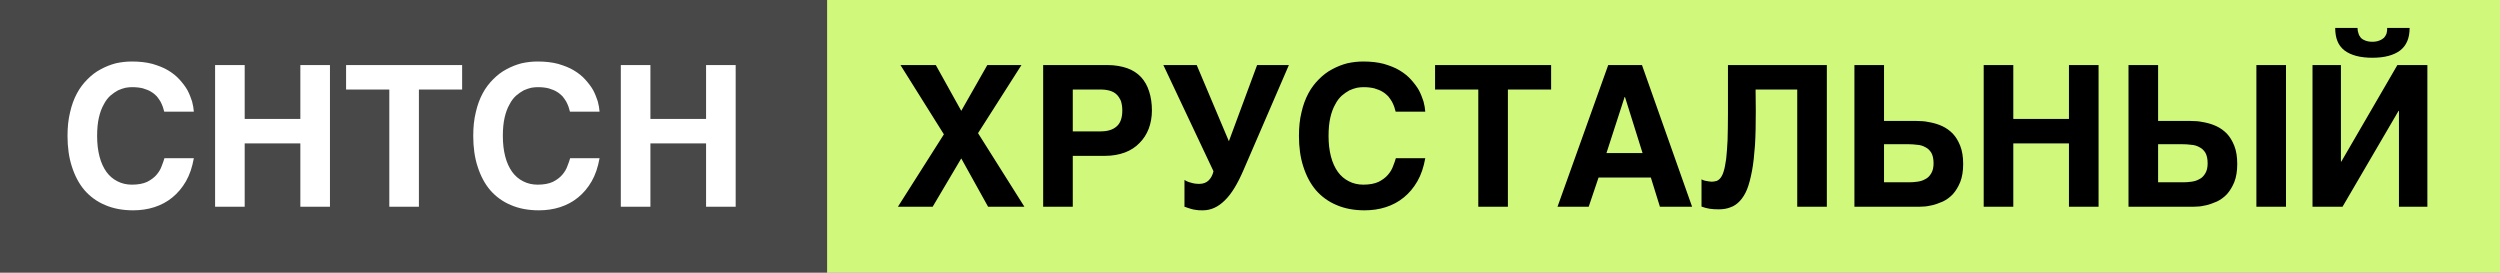
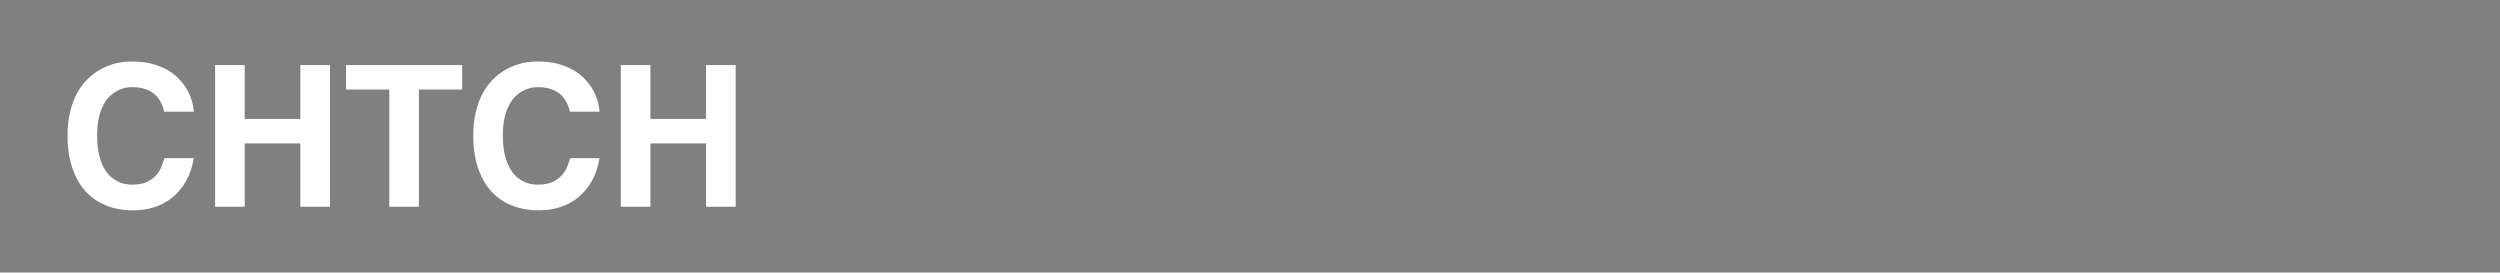
<svg xmlns="http://www.w3.org/2000/svg" width="266" height="29" viewBox="0 0 266 29" fill="none">
  <rect x="0" y="0" width="266" height="29" fill="#808080" stroke="none" />
-   <rect x="88" width="178" height="29" fill="#D0F87A" />
-   <rect width="88" height="29" fill="#484848" />
  <path d="M17.327 11.374C17.264 11.185 17.18 11.017 17.075 10.807C16.97 10.618 16.823 10.429 16.676 10.24C16.508 10.072 16.319 9.904 16.067 9.757C15.836 9.61 15.542 9.505 15.206 9.4C14.87 9.316 14.492 9.274 14.03 9.274C13.841 9.274 13.61 9.295 13.358 9.337C13.106 9.4 12.833 9.484 12.56 9.61C12.287 9.757 12.014 9.946 11.741 10.177C11.489 10.408 11.237 10.723 11.048 11.101C10.817 11.5 10.649 11.962 10.523 12.508C10.397 13.054 10.334 13.705 10.334 14.461C10.334 15.28 10.418 15.994 10.586 16.645C10.754 17.296 11.006 17.842 11.321 18.283C11.636 18.724 12.035 19.06 12.497 19.291C12.938 19.522 13.463 19.648 14.03 19.648C14.702 19.648 15.227 19.543 15.647 19.354C16.067 19.144 16.403 18.892 16.655 18.598C16.907 18.304 17.096 17.989 17.201 17.674C17.327 17.359 17.432 17.065 17.495 16.834H20.624C20.456 17.779 20.183 18.598 19.784 19.291C19.385 19.984 18.902 20.551 18.335 21.013C17.768 21.475 17.138 21.811 16.424 22.042C15.71 22.273 14.954 22.378 14.156 22.378C13.043 22.378 12.035 22.189 11.174 21.811C10.313 21.454 9.578 20.908 8.99 20.236C8.402 19.543 7.961 18.703 7.646 17.716C7.331 16.75 7.184 15.658 7.184 14.461C7.184 13.537 7.268 12.697 7.457 11.941C7.625 11.185 7.877 10.513 8.192 9.925C8.507 9.337 8.885 8.854 9.326 8.413C9.746 7.993 10.208 7.636 10.733 7.363C11.237 7.09 11.762 6.88 12.329 6.733C12.896 6.607 13.463 6.544 14.03 6.544C14.849 6.544 15.584 6.628 16.214 6.796C16.844 6.985 17.411 7.195 17.894 7.489C18.377 7.783 18.776 8.098 19.112 8.476C19.448 8.854 19.742 9.232 19.952 9.61C20.162 10.009 20.309 10.408 20.435 10.786C20.54 11.185 20.603 11.542 20.624 11.878H17.474L17.327 11.374ZM26.035 12.655H31.957V6.922H35.108V22H31.957V15.259H26.035V22H22.886V6.922H26.035V12.655ZM49.171 9.526H44.572V22H41.422V9.526H36.823V6.922H49.171V9.526ZM60.496 11.374C60.433 11.185 60.349 11.017 60.244 10.807C60.139 10.618 59.992 10.429 59.845 10.24C59.677 10.072 59.488 9.904 59.236 9.757C59.005 9.61 58.711 9.505 58.375 9.4C58.039 9.316 57.661 9.274 57.199 9.274C57.01 9.274 56.779 9.295 56.527 9.337C56.275 9.4 56.002 9.484 55.729 9.61C55.456 9.757 55.183 9.946 54.91 10.177C54.658 10.408 54.406 10.723 54.217 11.101C53.986 11.5 53.818 11.962 53.692 12.508C53.566 13.054 53.503 13.705 53.503 14.461C53.503 15.28 53.587 15.994 53.755 16.645C53.923 17.296 54.175 17.842 54.49 18.283C54.805 18.724 55.204 19.06 55.666 19.291C56.107 19.522 56.632 19.648 57.199 19.648C57.871 19.648 58.396 19.543 58.816 19.354C59.236 19.144 59.572 18.892 59.824 18.598C60.076 18.304 60.265 17.989 60.37 17.674C60.496 17.359 60.601 17.065 60.664 16.834H63.793C63.625 17.779 63.352 18.598 62.953 19.291C62.554 19.984 62.071 20.551 61.504 21.013C60.937 21.475 60.307 21.811 59.593 22.042C58.879 22.273 58.123 22.378 57.325 22.378C56.212 22.378 55.204 22.189 54.343 21.811C53.482 21.454 52.747 20.908 52.159 20.236C51.571 19.543 51.13 18.703 50.815 17.716C50.5 16.75 50.353 15.658 50.353 14.461C50.353 13.537 50.437 12.697 50.626 11.941C50.794 11.185 51.046 10.513 51.361 9.925C51.676 9.337 52.054 8.854 52.495 8.413C52.915 7.993 53.377 7.636 53.902 7.363C54.406 7.09 54.931 6.88 55.498 6.733C56.065 6.607 56.632 6.544 57.199 6.544C58.018 6.544 58.753 6.628 59.383 6.796C60.013 6.985 60.58 7.195 61.063 7.489C61.546 7.783 61.945 8.098 62.281 8.476C62.617 8.854 62.911 9.232 63.121 9.61C63.331 10.009 63.478 10.408 63.604 10.786C63.709 11.185 63.772 11.542 63.793 11.878H60.643L60.496 11.374ZM69.204 12.655H75.126V6.922H78.276V22H75.126V15.259H69.204V22H66.055V6.922H69.204V12.655Z" fill="white" />
-   <path d="M99.569 6.922L102.278 11.794L105.05 6.922H108.683L104.063 14.167L108.998 22H105.134L102.278 16.855L99.233 22H95.537L100.43 14.293L95.81 6.922H99.569ZM117.839 6.922C118.637 6.922 119.33 7.048 119.939 7.258C120.527 7.468 121.01 7.783 121.409 8.203C121.787 8.623 122.081 9.127 122.27 9.736C122.459 10.324 122.564 10.996 122.564 11.752C122.564 12.466 122.438 13.117 122.228 13.684C121.997 14.293 121.661 14.797 121.241 15.217C120.821 15.658 120.296 15.994 119.687 16.225C119.057 16.456 118.364 16.582 117.587 16.582H114.143V22H110.993V6.922H117.839ZM117.125 13.978C117.839 13.978 118.406 13.81 118.805 13.453C119.204 13.117 119.414 12.55 119.414 11.752C119.414 11.353 119.351 11.017 119.267 10.744C119.141 10.471 118.994 10.219 118.805 10.051C118.616 9.862 118.364 9.736 118.091 9.652C117.797 9.568 117.482 9.526 117.125 9.526H114.143V13.978H117.125ZM126.028 19.144C126.217 19.27 126.448 19.375 126.721 19.438C126.973 19.522 127.267 19.564 127.603 19.564C128.023 19.564 128.359 19.438 128.611 19.186C128.863 18.934 129.031 18.598 129.115 18.22L123.781 6.922H127.33L130.753 15.028L133.756 6.922H137.137L132.328 18.052C131.698 19.522 131.047 20.614 130.333 21.307C129.619 22.021 128.842 22.378 127.981 22.378C127.687 22.378 127.456 22.378 127.267 22.336C127.057 22.315 126.889 22.273 126.742 22.231L126.343 22.105C126.238 22.063 126.133 22.021 126.028 22V19.144ZM148.351 11.374C148.288 11.185 148.204 11.017 148.099 10.807C147.994 10.618 147.847 10.429 147.7 10.24C147.532 10.072 147.343 9.904 147.091 9.757C146.86 9.61 146.566 9.505 146.23 9.4C145.894 9.316 145.516 9.274 145.054 9.274C144.865 9.274 144.634 9.295 144.382 9.337C144.13 9.4 143.857 9.484 143.584 9.61C143.311 9.757 143.038 9.946 142.765 10.177C142.513 10.408 142.261 10.723 142.072 11.101C141.841 11.5 141.673 11.962 141.547 12.508C141.421 13.054 141.358 13.705 141.358 14.461C141.358 15.28 141.442 15.994 141.61 16.645C141.778 17.296 142.03 17.842 142.345 18.283C142.66 18.724 143.059 19.06 143.521 19.291C143.962 19.522 144.487 19.648 145.054 19.648C145.726 19.648 146.251 19.543 146.671 19.354C147.091 19.144 147.427 18.892 147.679 18.598C147.931 18.304 148.12 17.989 148.225 17.674C148.351 17.359 148.456 17.065 148.519 16.834H151.648C151.48 17.779 151.207 18.598 150.808 19.291C150.409 19.984 149.926 20.551 149.359 21.013C148.792 21.475 148.162 21.811 147.448 22.042C146.734 22.273 145.978 22.378 145.18 22.378C144.067 22.378 143.059 22.189 142.198 21.811C141.337 21.454 140.602 20.908 140.014 20.236C139.426 19.543 138.985 18.703 138.67 17.716C138.355 16.75 138.208 15.658 138.208 14.461C138.208 13.537 138.292 12.697 138.481 11.941C138.649 11.185 138.901 10.513 139.216 9.925C139.531 9.337 139.909 8.854 140.35 8.413C140.77 7.993 141.232 7.636 141.757 7.363C142.261 7.09 142.786 6.88 143.353 6.733C143.92 6.607 144.487 6.544 145.054 6.544C145.873 6.544 146.608 6.628 147.238 6.796C147.868 6.985 148.435 7.195 148.918 7.489C149.401 7.783 149.8 8.098 150.136 8.476C150.472 8.854 150.766 9.232 150.976 9.61C151.186 10.009 151.333 10.408 151.459 10.786C151.564 11.185 151.627 11.542 151.648 11.878H148.498L148.351 11.374ZM165.039 9.526H160.44V22H157.29V9.526H152.691V6.922H165.039V9.526ZM180.04 22H176.617L175.651 18.892H170.086L169.036 22H165.718L171.115 6.922H174.706L180.04 22ZM172.9 10.324H172.858L170.926 16.288H174.769L172.9 10.324ZM186.816 11.794C186.816 13.18 186.795 14.377 186.732 15.427C186.648 16.477 186.564 17.401 186.417 18.157C186.27 18.934 186.102 19.606 185.892 20.131C185.682 20.656 185.409 21.076 185.115 21.391C184.821 21.706 184.485 21.937 184.107 22.063C183.729 22.21 183.33 22.273 182.868 22.273C182.511 22.273 182.175 22.252 181.902 22.21C181.608 22.168 181.335 22.084 181.041 21.979V19.081C181.125 19.144 181.23 19.165 181.335 19.207C181.44 19.228 181.545 19.27 181.65 19.27C181.755 19.291 181.839 19.312 181.944 19.312C182.028 19.333 182.091 19.333 182.133 19.333C182.322 19.333 182.49 19.291 182.658 19.249C182.805 19.186 182.952 19.081 183.078 18.913C183.204 18.745 183.33 18.493 183.414 18.178C183.519 17.863 183.582 17.422 183.666 16.897C183.729 16.351 183.771 15.7 183.813 14.923C183.834 14.125 183.855 13.201 183.855 12.088V6.922H194.376V22H191.226V9.526H186.795L186.816 11.794ZM200.46 12.865H203.463C203.694 12.865 203.967 12.865 204.345 12.886C204.681 12.886 205.059 12.949 205.458 13.033C205.857 13.117 206.277 13.243 206.676 13.432C207.075 13.621 207.432 13.873 207.768 14.209C208.104 14.566 208.356 14.986 208.566 15.511C208.776 16.036 208.881 16.687 208.881 17.443C208.881 18.199 208.776 18.85 208.566 19.375C208.356 19.879 208.104 20.299 207.789 20.656C207.474 20.992 207.117 21.244 206.739 21.433C206.34 21.601 205.962 21.748 205.605 21.832C205.227 21.916 204.891 21.979 204.597 21.979C204.303 22 204.072 22 203.925 22H197.31V6.922H200.46V12.865ZM203.127 19.396C203.421 19.396 203.715 19.375 204.009 19.333C204.324 19.291 204.597 19.207 204.849 19.06C205.122 18.934 205.311 18.724 205.479 18.451C205.647 18.178 205.731 17.821 205.731 17.38C205.731 16.897 205.647 16.54 205.5 16.267C205.332 15.994 205.122 15.784 204.849 15.658C204.597 15.511 204.303 15.427 203.988 15.406C203.652 15.364 203.337 15.343 203.001 15.343H200.46V19.396H203.127ZM214.215 12.655H220.137V6.922H223.287V22H220.137V15.259H214.215V22H211.065V6.922H214.215V12.655ZM229.622 12.865H232.625C232.856 12.865 233.129 12.865 233.507 12.886C233.843 12.886 234.221 12.949 234.62 13.033C235.019 13.117 235.439 13.243 235.838 13.432C236.237 13.621 236.594 13.873 236.93 14.209C237.266 14.566 237.518 14.986 237.728 15.511C237.938 16.036 238.043 16.687 238.043 17.443C238.043 18.199 237.938 18.85 237.728 19.375C237.518 19.879 237.266 20.299 236.951 20.656C236.636 20.992 236.279 21.244 235.901 21.433C235.502 21.601 235.124 21.748 234.767 21.832C234.389 21.916 234.053 21.979 233.759 21.979C233.465 22 233.234 22 233.087 22H226.472V6.922H229.622V12.865ZM243.23 22H240.08V6.922H243.23V22ZM232.289 19.396C232.583 19.396 232.877 19.375 233.171 19.333C233.486 19.291 233.759 19.207 234.011 19.06C234.284 18.934 234.473 18.724 234.641 18.451C234.809 18.178 234.893 17.821 234.893 17.38C234.893 16.897 234.809 16.54 234.662 16.267C234.494 15.994 234.284 15.784 234.011 15.658C233.759 15.511 233.465 15.427 233.15 15.406C232.814 15.364 232.499 15.343 232.163 15.343H229.622V19.396H232.289ZM252.414 6.145C251.112 6.145 250.125 5.872 249.453 5.368C248.781 4.843 248.466 4.066 248.466 2.974H250.839C250.839 3.184 250.881 3.394 250.944 3.562C250.986 3.73 251.091 3.898 251.196 4.024C251.322 4.15 251.49 4.255 251.679 4.318C251.889 4.402 252.12 4.444 252.414 4.444C252.708 4.444 252.939 4.402 253.149 4.318C253.338 4.255 253.506 4.15 253.653 4.024C253.758 3.898 253.863 3.751 253.926 3.583C253.968 3.394 254.01 3.184 253.989 2.974H256.383C256.383 4.066 256.047 4.843 255.375 5.368C254.703 5.872 253.737 6.145 252.414 6.145ZM249.075 17.191H249.117L255.081 6.922H258.273V22H255.249V11.794H255.207L249.243 22H246.051V6.922H249.075V17.191Z" fill="black" />
</svg>